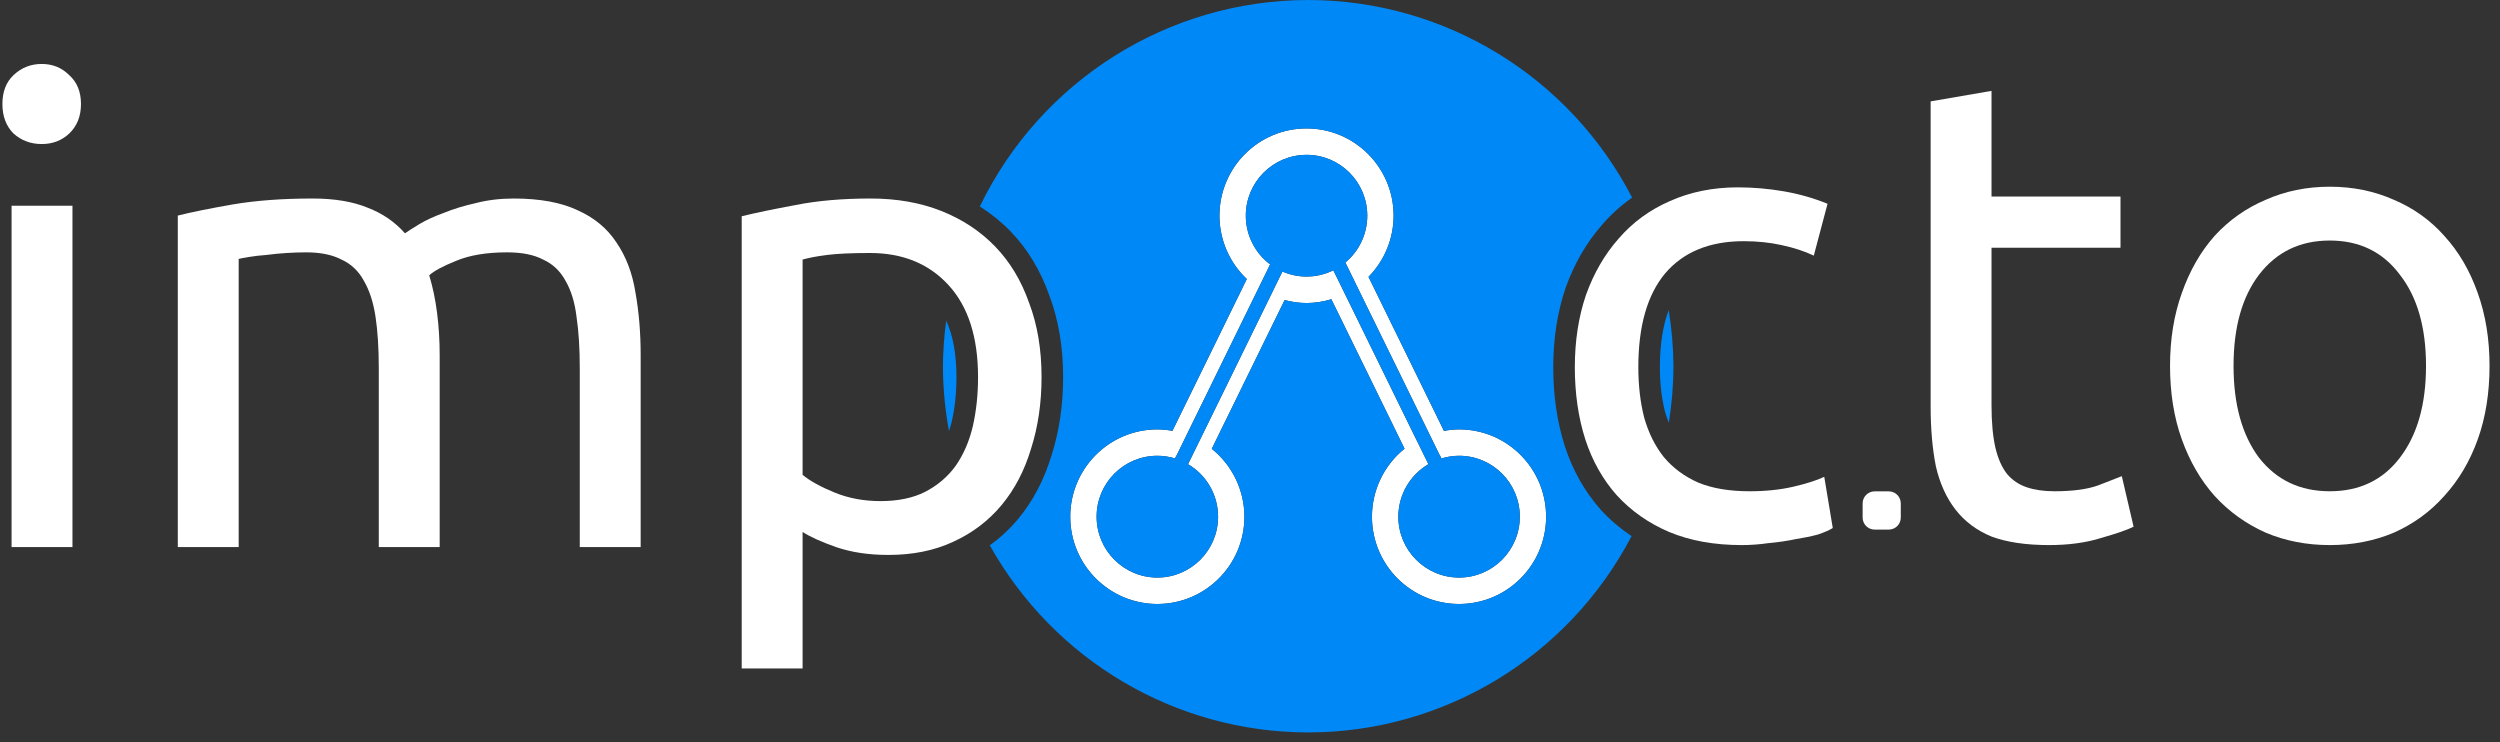
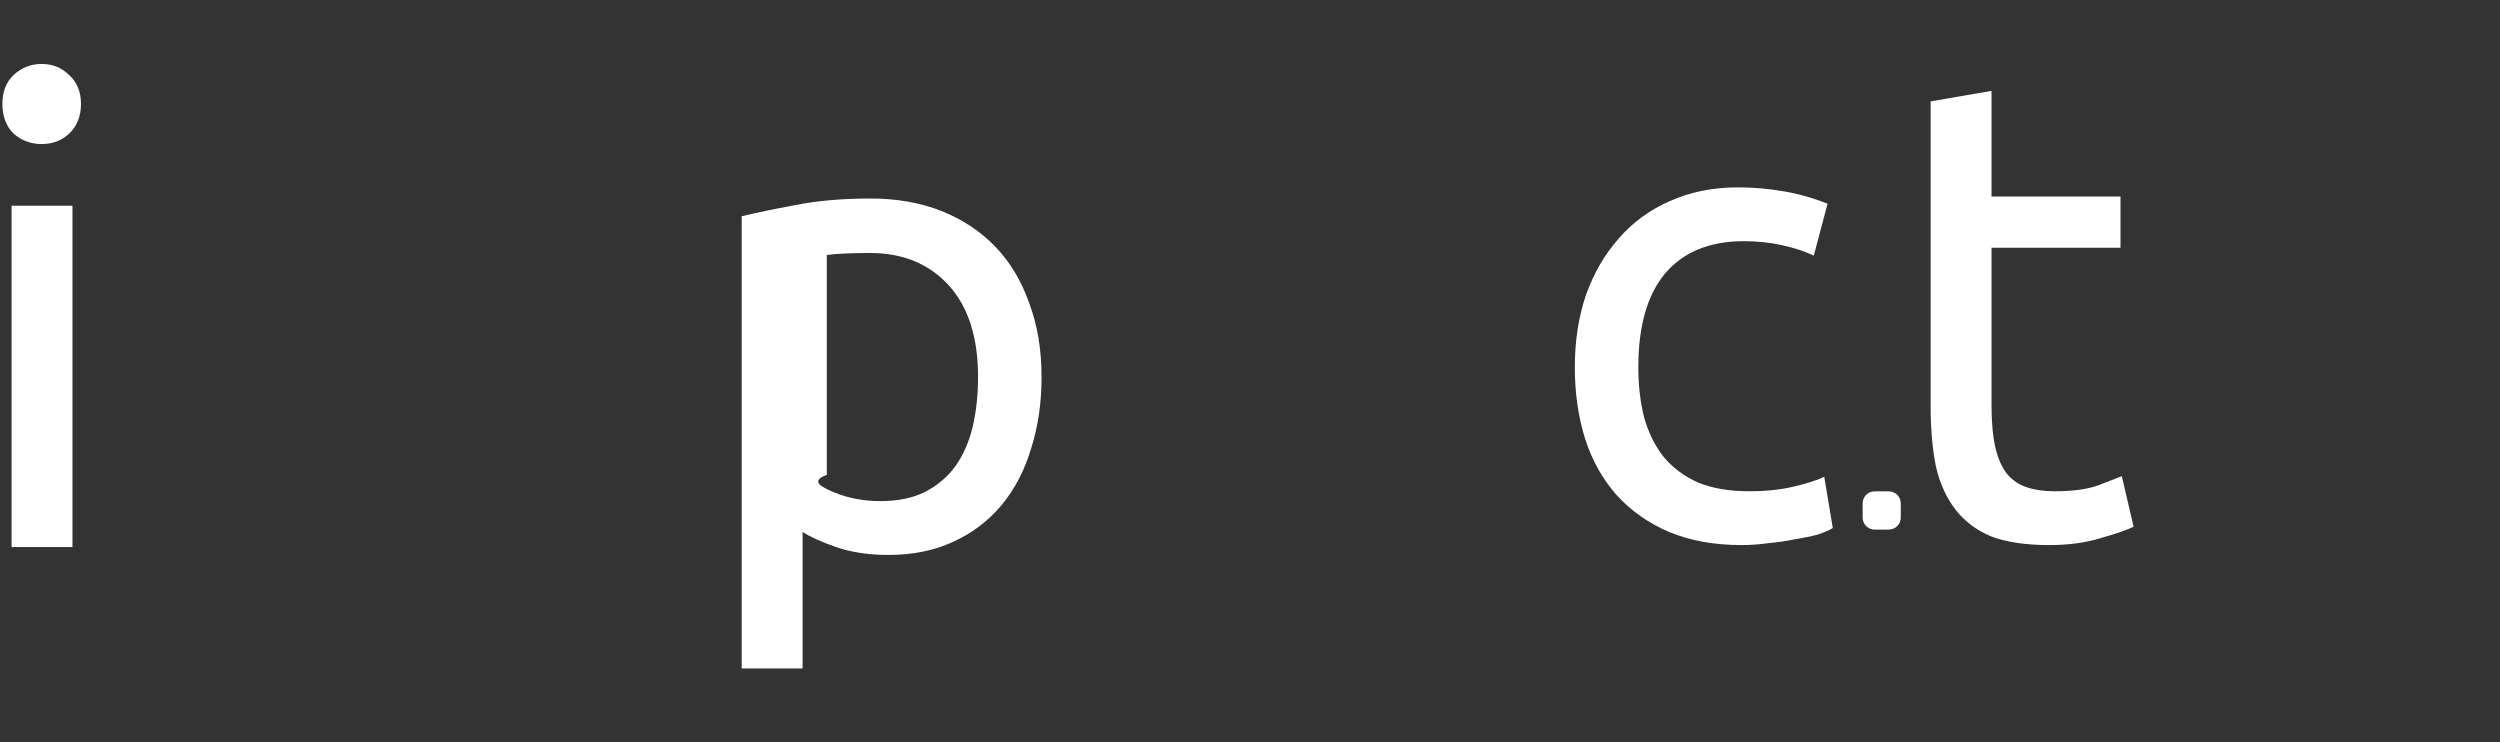
<svg xmlns="http://www.w3.org/2000/svg" width="192" height="57" viewBox="0 0 192 57" fill="none">
  <rect x="0" y="0" width="192" height="57" fill="#333333" stroke="none" />
  <path d="M133.768 41.862C131.656 41.862 129.796 41.526 128.187 40.854C126.612 40.182 125.271 39.241 124.165 38.031C123.092 36.822 122.288 35.393 121.751 33.746C121.215 32.066 120.947 30.218 120.947 28.201C120.947 26.185 121.232 24.337 121.801 22.657C122.405 20.976 123.243 19.531 124.315 18.321C125.388 17.078 126.695 16.12 128.237 15.448C129.813 14.742 131.556 14.389 133.466 14.389C134.64 14.389 135.813 14.49 136.986 14.692C138.159 14.893 139.282 15.213 140.355 15.65L139.299 19.632C138.595 19.296 137.774 19.027 136.835 18.825C135.93 18.624 134.958 18.523 133.919 18.523C131.304 18.523 129.293 19.346 127.885 20.993C126.511 22.64 125.824 25.043 125.824 28.201C125.824 29.613 125.975 30.907 126.276 32.083C126.612 33.259 127.114 34.267 127.785 35.108C128.489 35.948 129.377 36.603 130.45 37.074C131.522 37.51 132.83 37.729 134.371 37.729C135.612 37.729 136.735 37.611 137.74 37.376C138.746 37.141 139.534 36.889 140.103 36.62L140.757 40.552C140.489 40.72 140.103 40.888 139.601 41.056C139.098 41.19 138.528 41.308 137.891 41.409C137.254 41.543 136.567 41.644 135.83 41.711C135.126 41.812 134.439 41.862 133.768 41.862Z" fill="white" />
-   <path d="M75.114 28.958C75.114 25.899 74.36 23.547 72.851 21.9C71.343 20.254 69.332 19.43 66.818 19.43C65.41 19.43 64.304 19.481 63.499 19.582C62.728 19.682 62.108 19.8 61.639 19.934V36.469C62.209 36.939 63.03 37.393 64.103 37.83C65.175 38.267 66.349 38.485 67.622 38.485C68.963 38.485 70.103 38.25 71.041 37.779C72.013 37.275 72.801 36.603 73.404 35.763C74.008 34.889 74.444 33.881 74.712 32.738C74.98 31.562 75.114 30.302 75.114 28.958ZM79.991 28.958C79.991 30.941 79.723 32.772 79.187 34.452C78.684 36.133 77.93 37.578 76.924 38.788C75.918 39.997 74.678 40.938 73.203 41.61C71.762 42.283 70.103 42.619 68.226 42.619C66.717 42.619 65.376 42.417 64.203 42.014C63.063 41.611 62.209 41.224 61.639 40.854V51.339H56.963V16.607C58.069 16.339 59.443 16.053 61.086 15.75C62.762 15.414 64.689 15.246 66.868 15.246C68.879 15.246 70.689 15.566 72.298 16.204C73.907 16.843 75.282 17.75 76.421 18.926C77.561 20.102 78.433 21.547 79.036 23.261C79.673 24.942 79.991 26.84 79.991 28.958Z" fill="white" />
-   <path d="M100.343 9.865C96.649 9.864 93.654 12.865 93.654 16.569C93.658 18.409 94.418 20.168 95.753 21.43L90.044 33.089C89.661 33.018 89.274 32.98 88.885 32.977C85.191 32.977 82.196 35.98 82.196 39.683C82.197 43.386 85.191 46.387 88.885 46.386C92.577 46.386 95.571 43.385 95.571 39.683C95.565 37.654 94.643 35.737 93.064 34.469L98.66 23.043C99.209 23.191 99.774 23.269 100.343 23.274C100.989 23.27 101.63 23.17 102.248 22.982L107.87 34.46C106.289 35.731 105.368 37.651 105.367 39.683C105.367 43.386 108.362 46.387 112.055 46.386C115.748 46.386 118.741 43.385 118.741 39.683C118.742 35.98 115.748 32.978 112.055 32.977C111.666 32.981 111.278 33.021 110.896 33.093L105.101 21.263C106.332 20.012 107.025 18.326 107.029 16.569C107.029 12.866 104.036 9.865 100.343 9.865ZM100.343 11.891H100.344C102.921 11.891 105.009 13.985 105.008 16.569C105.006 17.958 104.39 19.275 103.324 20.162L103.574 20.674L110.589 34.996L110.597 34.99L110.703 35.21C111.141 35.075 111.598 35.005 112.057 35.003C114.634 35.003 116.723 37.097 116.723 39.681C116.722 42.264 114.634 44.357 112.057 44.357C109.481 44.356 107.392 42.264 107.391 39.681C107.394 38.022 108.273 36.487 109.702 35.649L108.807 33.825H108.803L102.597 21.155H102.594L102.399 20.76C101.759 21.076 101.057 21.24 100.344 21.24C99.708 21.24 99.077 21.109 98.493 20.855L98.346 21.153H98.342L92.133 33.83L91.24 35.649C92.669 36.487 93.548 38.021 93.55 39.681C93.55 42.264 91.461 44.357 88.885 44.357C86.308 44.357 84.219 42.264 84.219 39.681C84.219 37.097 86.307 35.003 88.885 35.003C89.344 35.004 89.799 35.072 90.239 35.206L90.346 34.99L90.354 34.996L97.367 20.674H97.363L97.545 20.306C96.371 19.424 95.679 18.04 95.677 16.569C95.677 13.985 97.766 11.892 100.343 11.893L100.343 11.891Z" fill="white" />
-   <path d="M100.469 0.001C89.729 0.01 79.936 6.166 75.251 15.856C76.112 16.403 76.903 17.039 77.61 17.768C78.923 19.123 79.916 20.786 80.588 22.688C81.303 24.58 81.648 26.68 81.648 28.958C81.648 31.086 81.358 33.087 80.767 34.944C80.208 36.805 79.353 38.459 78.197 39.85C77.556 40.621 76.824 41.298 76.017 41.883C80.978 50.752 90.327 56.245 100.469 56.251C110.9 56.246 120.466 50.437 125.305 41.173C124.438 40.594 123.646 39.922 122.944 39.154L122.934 39.144L122.927 39.134C121.697 37.747 120.776 36.104 120.176 34.261L120.175 34.257L120.174 34.251C119.579 32.387 119.29 30.364 119.29 28.201C119.29 26.027 119.599 23.993 120.234 22.121L120.238 22.107L120.243 22.092C120.908 20.241 121.851 18.606 123.07 17.229C123.744 16.448 124.508 15.764 125.347 15.176C120.528 5.861 110.937 0.01 100.47 7.62939e-06L100.469 0.001ZM100.342 9.864C104.035 9.865 107.029 12.867 107.029 16.569C107.025 18.327 106.333 20.012 105.101 21.263L110.896 33.092C111.278 33.02 111.666 32.982 112.055 32.978C115.748 32.978 118.741 35.98 118.741 39.683C118.741 43.385 115.747 46.386 112.055 46.387C108.361 46.387 105.367 43.386 105.367 39.683C105.369 37.651 106.289 35.73 107.87 34.459L102.249 22.982C101.631 23.171 100.988 23.269 100.342 23.273C99.774 23.268 99.209 23.191 98.66 23.043L93.064 34.469C94.643 35.737 95.565 37.654 95.57 39.683C95.57 43.385 92.576 46.386 88.884 46.387C85.191 46.387 82.196 43.386 82.196 39.683C82.195 35.98 85.19 32.978 88.884 32.978C89.273 32.981 89.661 33.019 90.043 33.09L95.753 21.43C94.417 20.167 93.659 18.41 93.654 16.569C93.654 12.866 96.648 9.864 100.342 9.864ZM100.343 11.891L100.342 11.892C97.766 11.892 95.677 13.986 95.676 16.569C95.678 18.04 96.371 19.424 97.545 20.306L97.364 20.675H97.367L90.353 34.996L90.345 34.99L90.239 35.206C89.8 35.072 89.343 35.003 88.884 35.003C86.307 35.002 84.218 37.097 84.218 39.681C84.218 42.264 86.307 44.358 88.884 44.358C91.461 44.358 93.55 42.264 93.55 39.681C93.548 38.021 92.669 36.487 91.24 35.649L92.133 33.83H92.134L98.343 21.153H98.346L98.493 20.856C99.077 21.11 99.707 21.241 100.344 21.241C101.056 21.241 101.759 21.076 102.399 20.76L102.593 21.154H102.597L108.803 33.825H108.806L109.702 35.65C108.273 36.488 107.394 38.022 107.391 39.681C107.392 42.264 109.48 44.357 112.056 44.358C114.633 44.358 116.722 42.264 116.722 39.681C116.722 37.097 114.633 35.002 112.056 35.003C111.598 35.005 111.142 35.074 110.703 35.209L110.596 34.99L110.588 34.996L103.575 20.675L103.323 20.162C104.39 19.275 105.007 17.958 105.009 16.569C105.009 13.986 102.921 11.891 100.344 11.891L100.343 11.891ZM126.516 36.175L126.503 36.16L126.491 36.146C126.486 36.134 126.524 36.185 126.516 36.175H126.516ZM128.157 23.821C127.725 24.955 127.48 26.398 127.48 28.201C127.48 29.485 127.62 30.628 127.879 31.644C127.963 31.937 128.062 32.209 128.167 32.469C128.397 31.033 128.516 29.581 128.522 28.126C128.511 26.684 128.388 25.244 128.157 23.821ZM72.669 24.622C72.512 25.784 72.427 26.954 72.416 28.126C72.424 29.796 72.58 31.463 72.883 33.105C72.963 32.868 73.035 32.623 73.097 32.363C73.333 31.322 73.456 30.19 73.456 28.958C73.456 27.161 73.177 25.745 72.669 24.622Z" fill="#0089F6" />
+   <path d="M75.114 28.958C75.114 25.899 74.36 23.547 72.851 21.9C71.343 20.254 69.332 19.43 66.818 19.43C65.41 19.43 64.304 19.481 63.499 19.582V36.469C62.209 36.939 63.03 37.393 64.103 37.83C65.175 38.267 66.349 38.485 67.622 38.485C68.963 38.485 70.103 38.25 71.041 37.779C72.013 37.275 72.801 36.603 73.404 35.763C74.008 34.889 74.444 33.881 74.712 32.738C74.98 31.562 75.114 30.302 75.114 28.958ZM79.991 28.958C79.991 30.941 79.723 32.772 79.187 34.452C78.684 36.133 77.93 37.578 76.924 38.788C75.918 39.997 74.678 40.938 73.203 41.61C71.762 42.283 70.103 42.619 68.226 42.619C66.717 42.619 65.376 42.417 64.203 42.014C63.063 41.611 62.209 41.224 61.639 40.854V51.339H56.963V16.607C58.069 16.339 59.443 16.053 61.086 15.75C62.762 15.414 64.689 15.246 66.868 15.246C68.879 15.246 70.689 15.566 72.298 16.204C73.907 16.843 75.282 17.75 76.421 18.926C77.561 20.102 78.433 21.547 79.036 23.261C79.673 24.942 79.991 26.84 79.991 28.958Z" fill="white" />
  <path d="M152.949 15.095H162.854V19.027H152.949V31.125C152.949 32.436 153.049 33.528 153.251 34.402C153.452 35.242 153.753 35.914 154.156 36.418C154.558 36.889 155.061 37.225 155.664 37.426C156.267 37.628 156.971 37.729 157.776 37.729C159.184 37.729 160.307 37.578 161.145 37.275C162.016 36.939 162.619 36.704 162.955 36.569L163.86 40.451C163.39 40.686 162.569 40.972 161.396 41.308C160.223 41.678 158.882 41.862 157.374 41.862C155.597 41.862 154.122 41.644 152.949 41.207C151.809 40.737 150.887 40.048 150.184 39.14C149.48 38.233 148.977 37.124 148.675 35.813C148.407 34.469 148.273 32.923 148.273 31.176V7.786L152.949 6.979V15.095Z" fill="white" />
-   <path d="M191.196 28.101C191.196 30.184 190.894 32.066 190.291 33.746C189.687 35.427 188.832 36.872 187.726 38.082C186.654 39.291 185.363 40.233 183.855 40.905C182.346 41.543 180.704 41.862 178.927 41.862C177.151 41.862 175.508 41.543 174 40.905C172.491 40.233 171.184 39.291 170.078 38.082C169.005 36.872 168.167 35.427 167.564 33.746C166.961 32.066 166.659 30.184 166.659 28.101C166.659 26.051 166.961 24.186 167.564 22.505C168.167 20.791 169.005 19.329 170.078 18.12C171.184 16.91 172.491 15.986 174 15.347C175.508 14.675 177.151 14.339 178.927 14.339C180.704 14.339 182.346 14.675 183.855 15.347C185.363 15.986 186.654 16.91 187.726 18.12C188.832 19.329 189.687 20.791 190.291 22.505C190.894 24.186 191.196 26.051 191.196 28.101ZM186.318 28.101C186.318 25.143 185.648 22.808 184.307 21.094C183 19.346 181.207 18.473 178.927 18.473C176.648 18.473 174.838 19.346 173.497 21.094C172.19 22.808 171.536 25.143 171.536 28.101C171.536 31.058 172.19 33.41 173.497 35.158C174.838 36.872 176.648 37.729 178.927 37.729C181.207 37.729 183 36.872 184.307 35.158C185.648 33.41 186.318 31.058 186.318 28.101Z" fill="white" />
  <path d="M143.974 37.736H145.056C145.568 37.736 145.98 38.149 145.98 38.662V39.747C145.98 40.26 145.568 40.673 145.056 40.673H143.974C143.462 40.673 143.05 40.26 143.05 39.747V38.662C143.05 38.149 143.462 37.736 143.974 37.736Z" fill="white" />
  <path d="M5.565 42.014H0.889V15.801H5.565V42.014ZM3.202 11.062C2.364 11.062 1.643 10.793 1.04 10.256C0.47 9.684 0.185 8.928 0.185 7.987C0.185 7.046 0.47 6.307 1.04 5.769C1.643 5.198 2.364 4.912 3.202 4.912C4.04 4.912 4.744 5.198 5.314 5.769C5.917 6.307 6.219 7.046 6.219 7.987C6.219 8.928 5.917 9.684 5.314 10.256C4.744 10.793 4.04 11.062 3.202 11.062Z" fill="white" />
-   <path d="M13.655 16.557C14.728 16.288 16.136 16.003 17.879 15.7C19.655 15.398 21.7 15.246 24.013 15.246C25.689 15.246 27.097 15.482 28.236 15.952C29.376 16.389 30.331 17.044 31.102 17.918C31.337 17.75 31.706 17.515 32.209 17.212C32.711 16.91 33.331 16.624 34.069 16.355C34.806 16.053 35.628 15.801 36.533 15.599C37.438 15.364 38.41 15.246 39.449 15.246C41.46 15.246 43.103 15.549 44.376 16.154C45.65 16.725 46.639 17.548 47.343 18.624C48.08 19.699 48.566 20.976 48.801 22.455C49.069 23.934 49.203 25.547 49.203 27.294V42.014H44.527V28.302C44.527 26.756 44.443 25.429 44.276 24.32C44.142 23.211 43.857 22.287 43.421 21.547C43.019 20.808 42.449 20.27 41.712 19.934C41.008 19.565 40.086 19.38 38.946 19.38C37.371 19.38 36.063 19.598 35.024 20.035C34.019 20.439 33.331 20.808 32.963 21.144C33.231 22.018 33.432 22.976 33.566 24.018C33.7 25.059 33.767 26.152 33.767 27.294V42.014H29.091V28.302C29.091 26.756 29.008 25.429 28.84 24.32C28.672 23.211 28.371 22.287 27.935 21.547C27.533 20.808 26.963 20.27 26.225 19.934C25.521 19.565 24.616 19.38 23.51 19.38C23.041 19.38 22.538 19.397 22.002 19.43C21.465 19.464 20.946 19.514 20.443 19.582C19.974 19.615 19.538 19.666 19.136 19.733C18.734 19.8 18.465 19.85 18.331 19.884V42.014H13.655V16.557Z" fill="white" />
</svg>